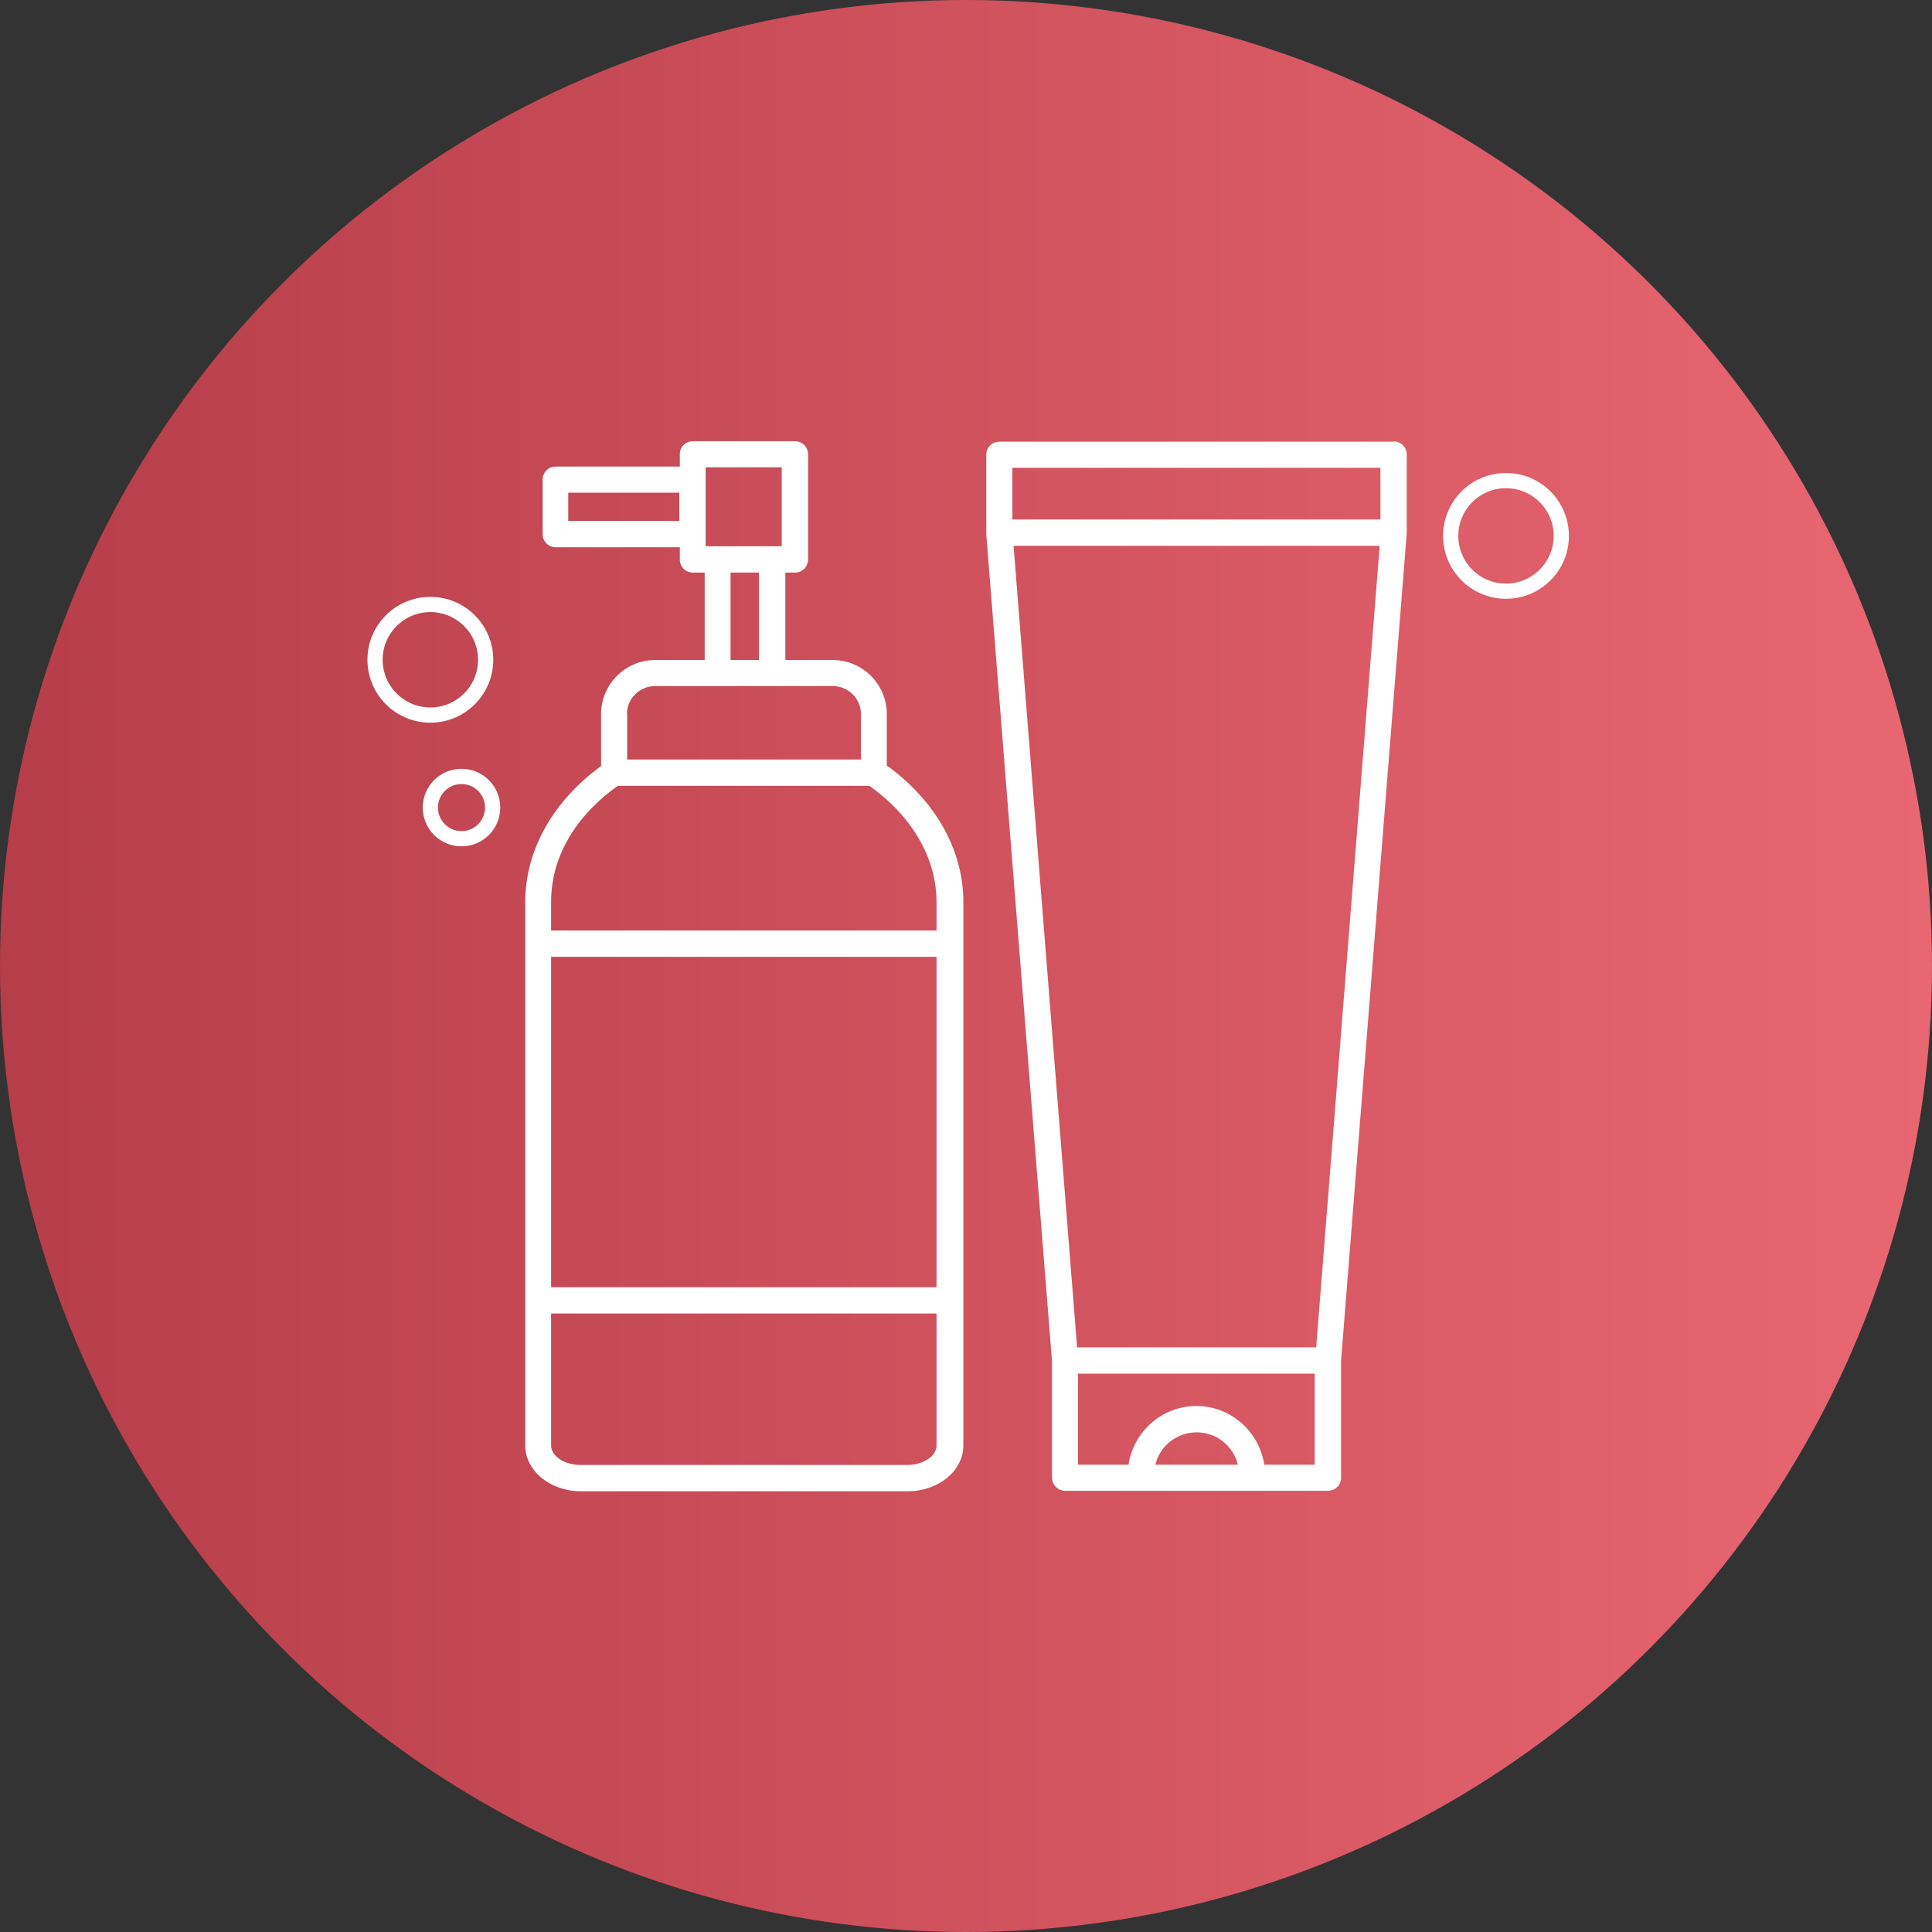
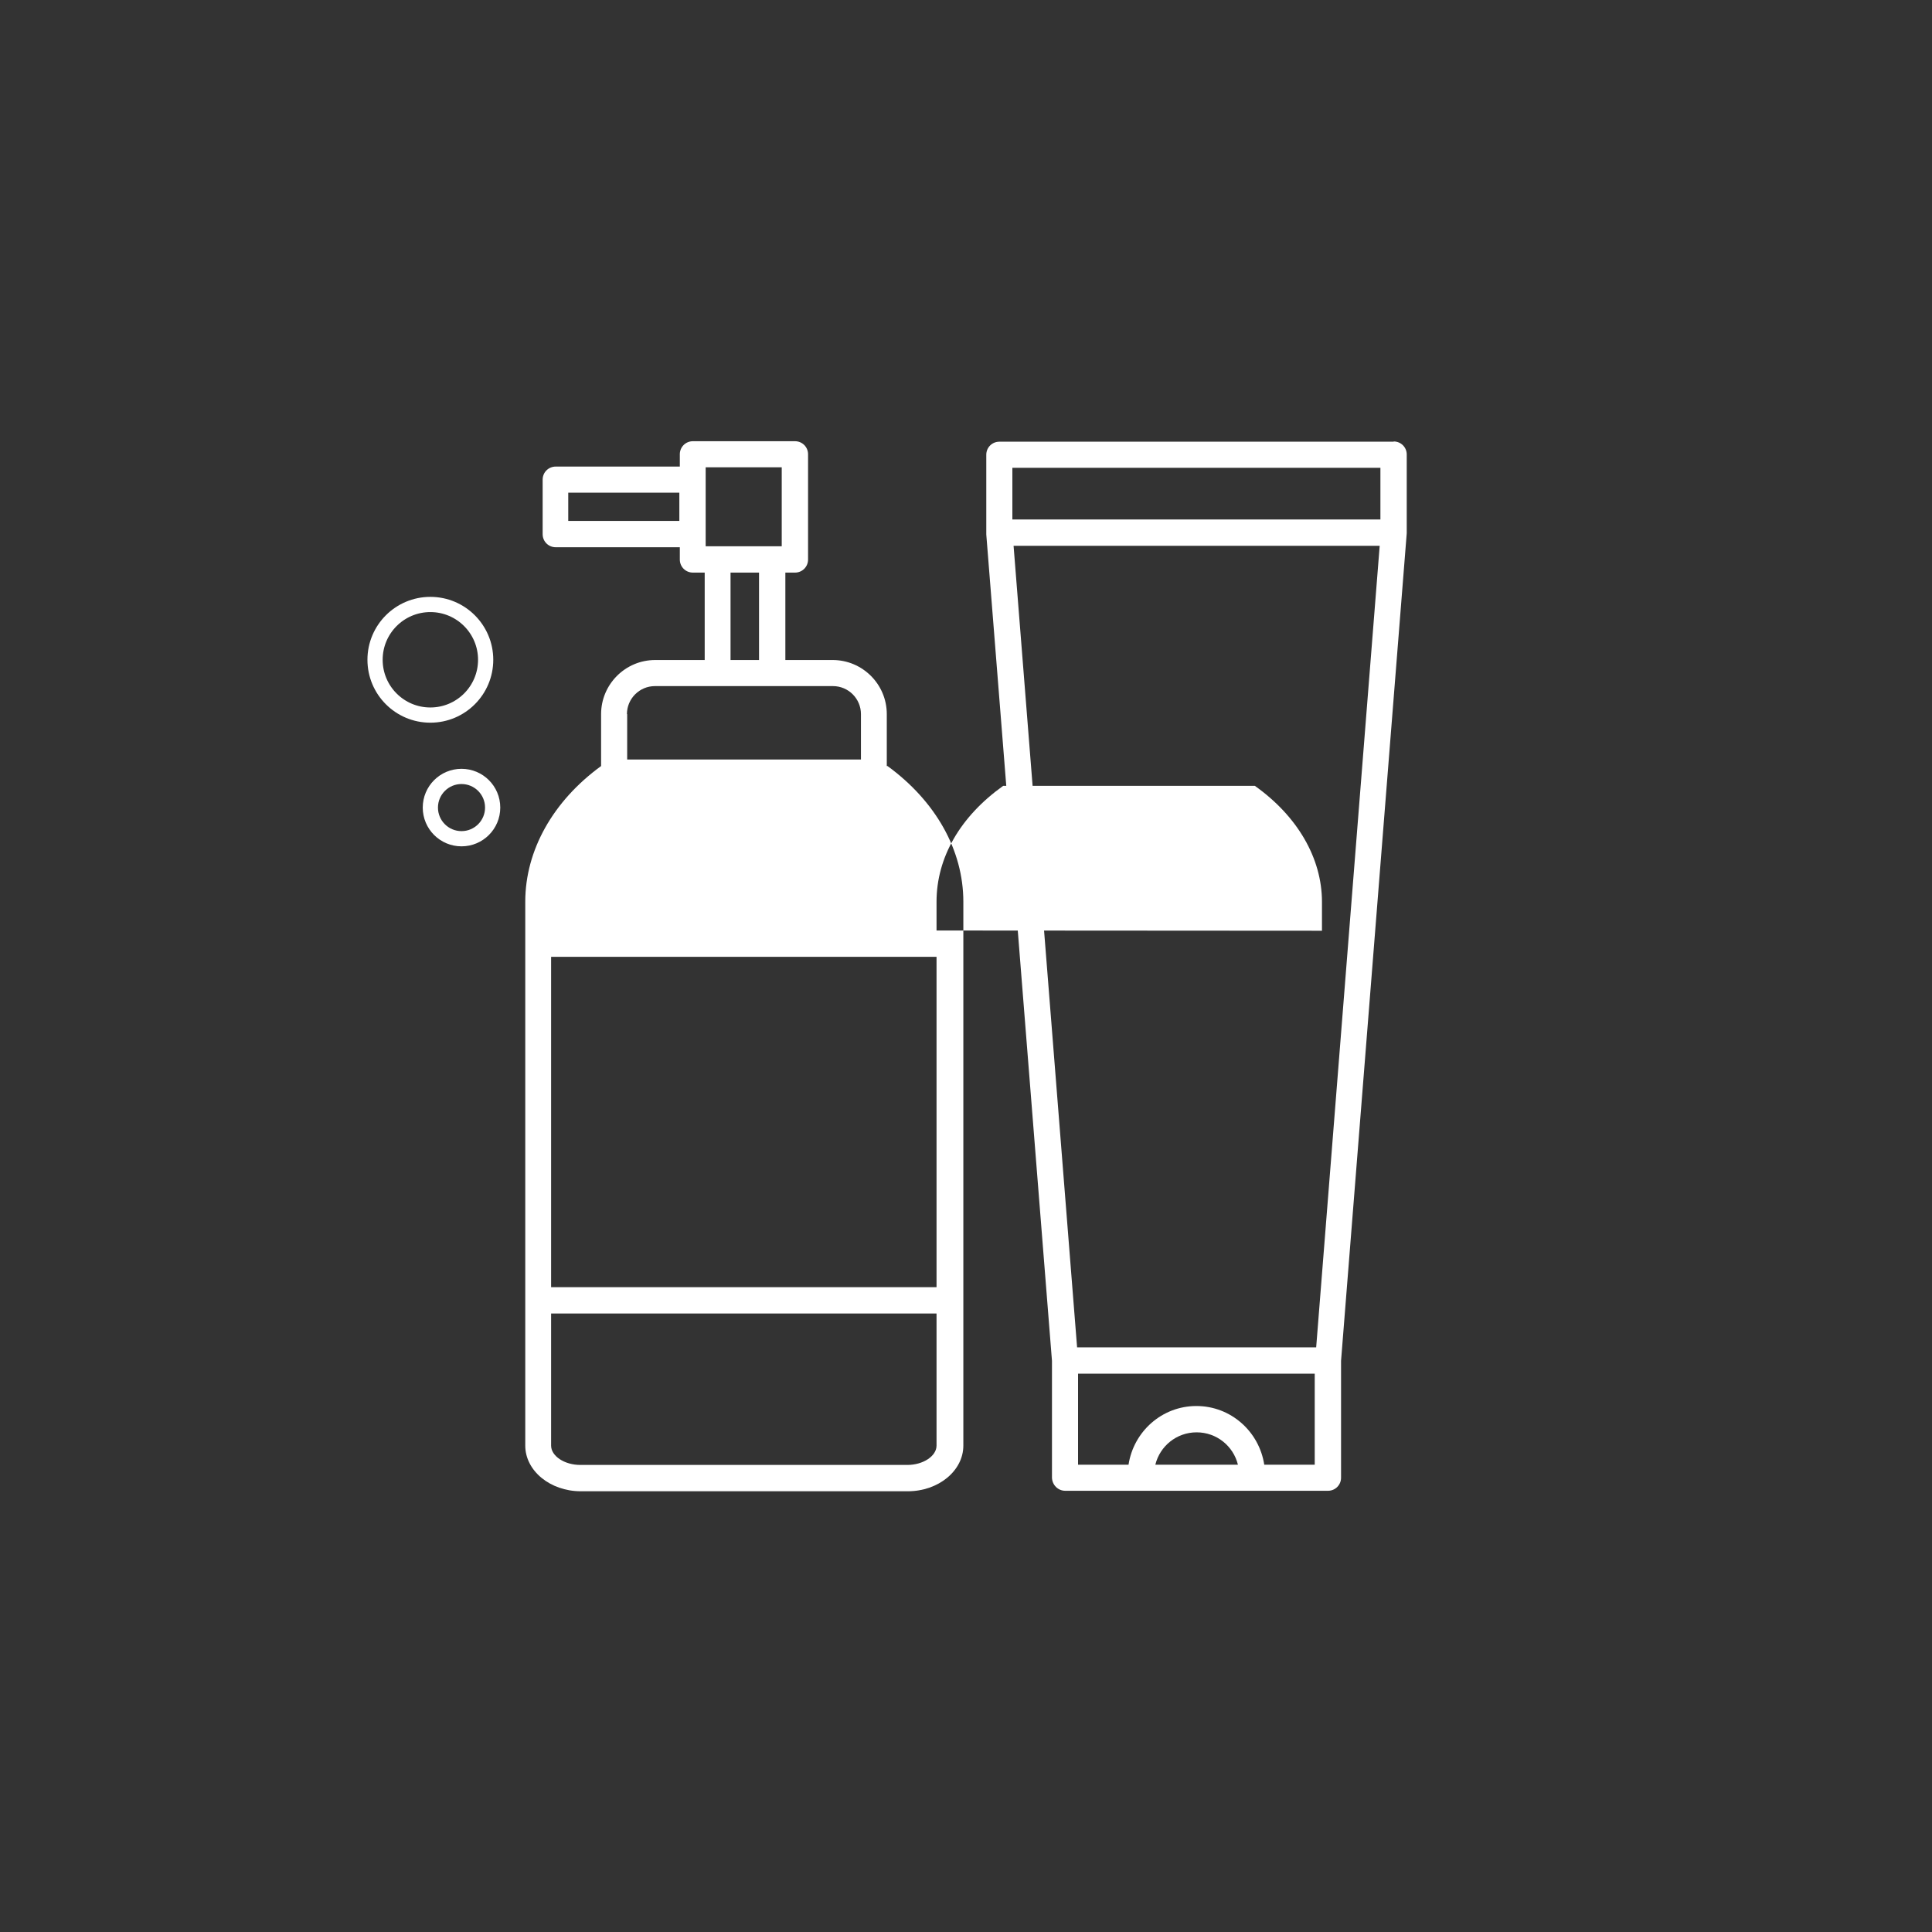
<svg xmlns="http://www.w3.org/2000/svg" id="Layer_1" data-name="Layer 1" width="80" height="80" viewBox="0 0 80 80">
  <rect x="0" y="0" width="80" height="80" fill="#333333" stroke="none" />
  <defs>
    <style>
      .cls-1 {
        fill: none;
        stroke: #fff;
        stroke-miterlimit: 10;
        stroke-width: .63px;
      }

      .cls-2 {
        fill: url(#linear-gradient);
      }

      .cls-2, .cls-3 {
        stroke-width: 0px;
      }

      .cls-3 {
        fill: #fff;
      }
    </style>
    <linearGradient id="linear-gradient" x1="0" y1="40" x2="80" y2="40" gradientUnits="userSpaceOnUse">
      <stop offset="0" stop-color="#b63d4a" />
      <stop offset="1" stop-color="#e96771" />
    </linearGradient>
  </defs>
-   <circle class="cls-2" cx="40" cy="40" r="40" />
  <g>
    <g>
      <path class="cls-3" d="m57.71,18.29h-16.33c-.3,0-.54.24-.54.54v3.3s2.72,34.22,2.72,34.22v4.84c.01.3.25.54.55.54h10.88c.3,0,.54-.24.54-.54v-4.84l2.72-34.27v-3.26c0-.3-.24-.54-.54-.54Zm-9.87,42.36c.19-.77.88-1.34,1.71-1.34s1.52.57,1.71,1.34h-3.42Zm6.61,0h-2.1c-.21-1.37-1.38-2.43-2.81-2.43s-2.6,1.06-2.81,2.43h-2.09v-3.77s9.8,0,9.8,0v3.77h0Zm.04-4.86h-9.89l-2.63-33.19h15.16l-2.63,33.19Zm-12.57-34.28v-2.14h15.24v2.14s-15.24,0-15.24,0Z" />
-       <path class="cls-3" d="m36.72,31.72v-2.15c0-1.24-1.01-2.24-2.24-2.24h-1.96v-3.62h.4c.3,0,.54-.24.54-.54v-4.36c0-.3-.24-.54-.54-.54h-4.23c-.3,0-.54.24-.54.54v.51h-5.14c-.3,0-.54.24-.54.54v2.26c0,.3.24.54.54.54h5.14v.51c0,.3.24.54.54.54h.49v3.62h-2.05c-1.24,0-2.24,1.01-2.24,2.24v2.15c-1.99,1.45-3.14,3.49-3.14,5.62v22.52c0,1.04,1.03,1.89,2.3,1.89h13.54c1.27,0,2.3-.85,2.3-1.89v-22.52c0-2.14-1.15-4.17-3.14-5.62Zm-8.59-10.15h-4.6v-1.17h4.6v1.17Zm1.09-2.22h3.15v3.27h-3.15v-3.27Zm2.21,4.36v3.62h-1.18v-3.62h1.18Zm-5.47,5.86c0-.64.52-1.16,1.16-1.16h7.37c.64,0,1.16.52,1.16,1.16v1.88h-9.68v-1.88Zm12.82,30.29c0,.43-.55.8-1.21.8h-13.54c-.66,0-1.21-.37-1.21-.8v-5.47h15.96v5.47Zm0-6.56h-15.96v-13.68h15.96v13.68h0Zm0-14.77h-15.96v-1.19c0-1.83.98-3.53,2.76-4.8,0,0,0,0,0,0h10.42c1.76,1.25,2.78,2.99,2.78,4.81v1.19Z" />
+       <path class="cls-3" d="m36.72,31.72v-2.15c0-1.24-1.01-2.24-2.24-2.24h-1.96v-3.62h.4c.3,0,.54-.24.54-.54v-4.36c0-.3-.24-.54-.54-.54h-4.23c-.3,0-.54.24-.54.54v.51h-5.14c-.3,0-.54.24-.54.54v2.26c0,.3.24.54.54.54h5.14v.51c0,.3.24.54.54.54h.49v3.62h-2.05c-1.24,0-2.24,1.01-2.24,2.24v2.15c-1.99,1.45-3.14,3.49-3.14,5.62v22.52c0,1.04,1.03,1.89,2.3,1.89h13.54c1.27,0,2.3-.85,2.3-1.89v-22.52c0-2.14-1.15-4.17-3.14-5.62Zm-8.59-10.15h-4.6v-1.17h4.6v1.17Zm1.09-2.22h3.15v3.27h-3.15v-3.27Zm2.21,4.36v3.62h-1.18v-3.62h1.18Zm-5.47,5.86c0-.64.52-1.16,1.16-1.16h7.37c.64,0,1.16.52,1.16,1.16v1.88h-9.68v-1.88Zm12.82,30.29c0,.43-.55.8-1.21.8h-13.54c-.66,0-1.21-.37-1.21-.8v-5.47h15.96v5.47Zm0-6.56h-15.96v-13.68h15.96v13.68h0Zm0-14.77v-1.19c0-1.83.98-3.53,2.76-4.8,0,0,0,0,0,0h10.42c1.76,1.25,2.78,2.99,2.78,4.81v1.19Z" />
    </g>
-     <circle class="cls-1" cx="62.36" cy="22.19" r="2.29" />
    <circle class="cls-1" cx="17.82" cy="27.32" r="2.29" />
    <circle class="cls-1" cx="19.11" cy="33.44" r="1.29" />
  </g>
</svg>